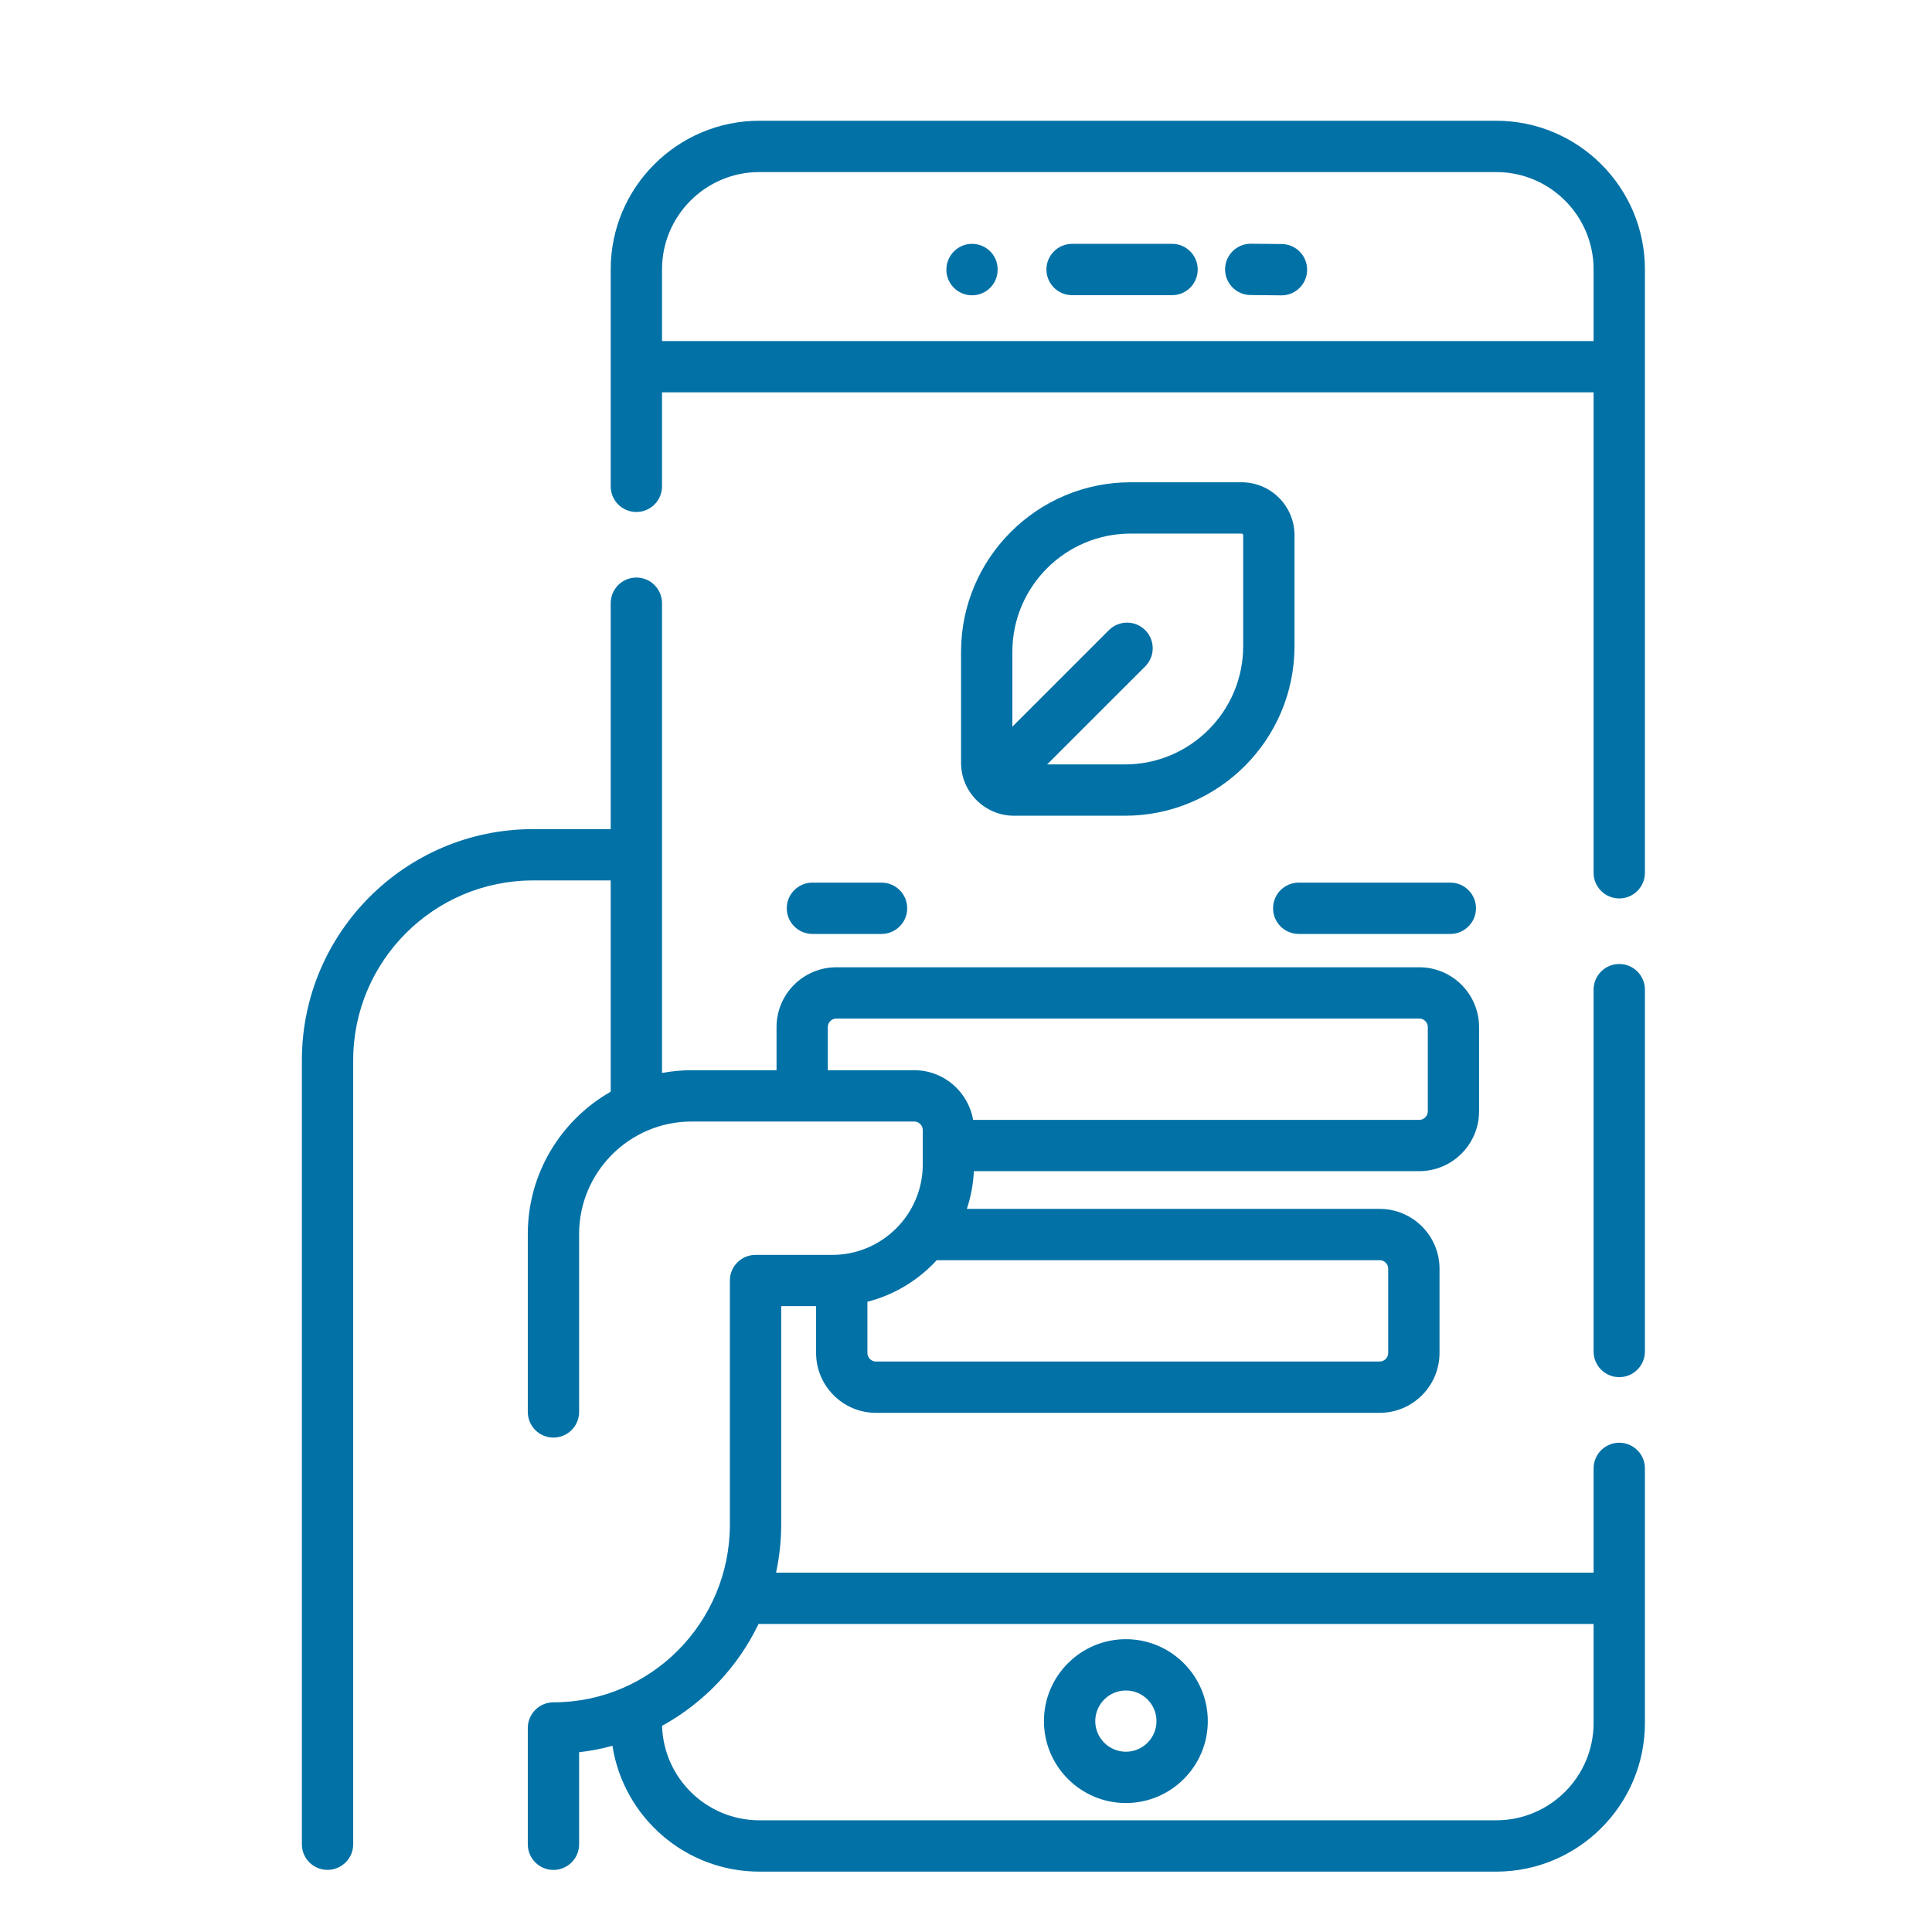
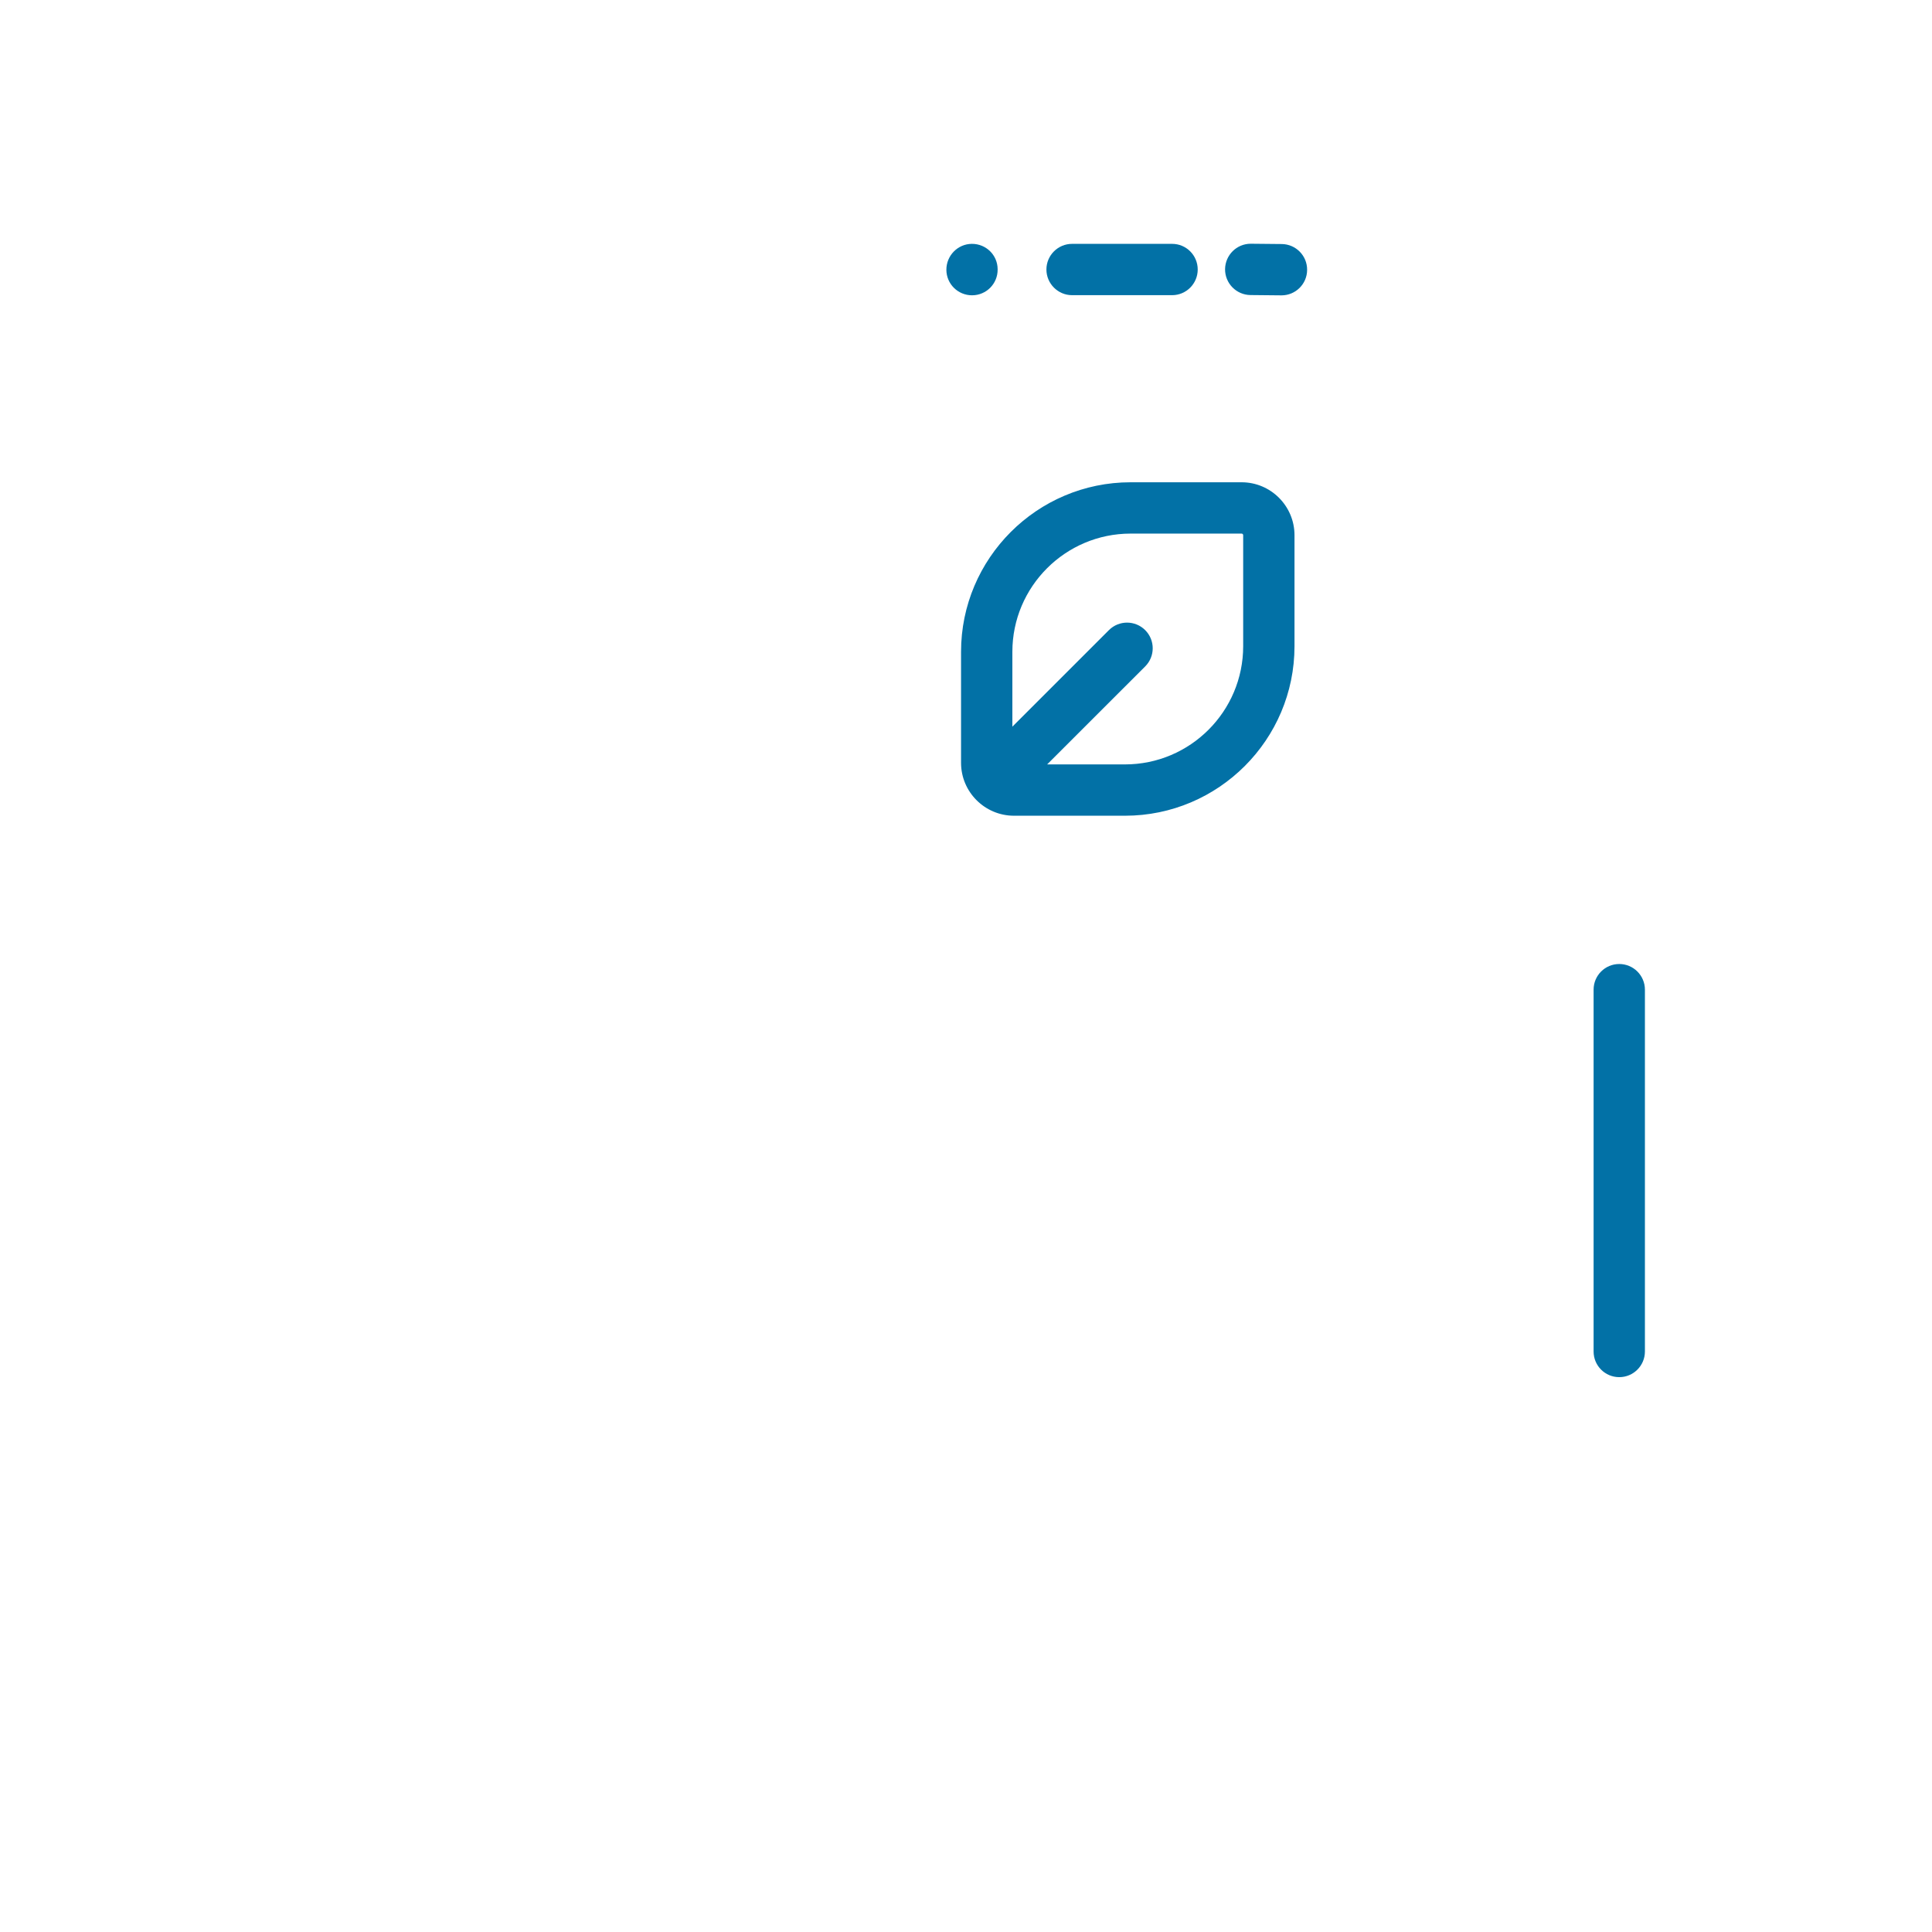
<svg xmlns="http://www.w3.org/2000/svg" width="32" height="32" viewBox="0 0 32 32" fill="none">
  <path d="M20.565 7.988H18.726C17.178 7.988 15.918 9.248 15.918 10.796V12.635C15.918 13.118 16.312 13.511 16.795 13.511H18.633C20.182 13.511 21.441 12.251 21.441 10.703V8.865C21.441 8.381 21.048 7.988 20.565 7.988ZM20.591 10.703C20.591 11.783 19.713 12.661 18.633 12.661H17.344L18.968 11.038C19.134 10.872 19.134 10.603 18.968 10.437C18.802 10.271 18.533 10.271 18.367 10.437L16.768 12.036V10.796C16.768 9.716 17.647 8.838 18.726 8.838H20.565C20.58 8.838 20.591 8.85 20.591 8.865V10.703Z" fill="#0271A6" />
  <path d="M26.82 15.967C26.585 15.967 26.395 16.157 26.395 16.392V22.385C26.395 22.62 26.585 22.81 26.82 22.81C27.054 22.81 27.245 22.62 27.245 22.385V16.392C27.245 16.157 27.054 15.967 26.82 15.967Z" fill="#0271A6" />
-   <path d="M26.82 23.896C26.585 23.896 26.395 24.087 26.395 24.321V26.048H12.854C12.909 25.791 12.939 25.525 12.939 25.252V21.634H13.517V22.409C13.517 22.956 13.962 23.401 14.508 23.401H22.852C23.398 23.401 23.843 22.956 23.843 22.409V21.014C23.843 20.468 23.398 20.023 22.852 20.023H16.014C16.08 19.825 16.12 19.616 16.13 19.398H23.507C24.054 19.398 24.498 18.953 24.498 18.407V17.012C24.498 16.465 24.054 16.021 23.507 16.021H13.853C13.306 16.021 12.862 16.465 12.862 17.012V17.726H11.455C11.288 17.726 11.124 17.742 10.965 17.772V9.991C10.965 9.756 10.775 9.566 10.54 9.566C10.306 9.566 10.115 9.756 10.115 9.991V13.733H8.827C6.717 13.733 5 15.45 5 17.561V30.547C5 30.781 5.19 30.971 5.425 30.971C5.659 30.971 5.85 30.781 5.85 30.547V17.561C5.85 15.919 7.186 14.583 8.827 14.583H10.115V18.082C9.296 18.549 8.742 19.43 8.742 20.439V23.386C8.742 23.621 8.932 23.811 9.167 23.811C9.401 23.811 9.592 23.621 9.592 23.386V20.439C9.592 19.412 10.428 18.576 11.455 18.576H15.142C15.22 18.576 15.284 18.64 15.284 18.718V19.286C15.284 20.113 14.611 20.785 13.785 20.785H12.514C12.279 20.785 12.089 20.975 12.089 21.21V25.252C12.089 26.875 10.778 28.196 9.167 28.196C8.932 28.196 8.742 28.386 8.742 28.621V30.547C8.742 30.782 8.932 30.972 9.167 30.972C9.401 30.972 9.592 30.782 9.592 30.547V29.022C9.781 29.001 9.965 28.965 10.144 28.916C10.327 30.095 11.348 31 12.578 31H24.782C26.14 31 27.245 29.895 27.245 28.538V24.321C27.245 24.087 27.055 23.896 26.82 23.896ZM15.142 17.726H13.711V17.012C13.711 16.934 13.775 16.87 13.853 16.87H23.507C23.585 16.87 23.649 16.934 23.649 17.012V18.407C23.649 18.485 23.585 18.549 23.507 18.549H16.118C16.037 18.082 15.631 17.726 15.142 17.726ZM15.515 20.873H22.852C22.93 20.873 22.993 20.936 22.993 21.014V22.409C22.993 22.487 22.93 22.551 22.852 22.551H14.508C14.43 22.551 14.367 22.487 14.367 22.409V21.561C14.815 21.447 15.211 21.203 15.515 20.873ZM24.782 30.15H12.578C11.704 30.15 10.991 29.452 10.966 28.585C11.658 28.205 12.22 27.614 12.564 26.898H26.395V28.538C26.395 29.427 25.672 30.15 24.782 30.15Z" fill="#0271A6" />
-   <path d="M24.782 2H12.577C11.22 2 10.115 3.104 10.115 4.462V8.055C10.115 8.29 10.305 8.48 10.54 8.48C10.775 8.48 10.965 8.29 10.965 8.055V6.498H26.395V14.456C26.395 14.691 26.585 14.881 26.82 14.881C27.054 14.881 27.245 14.691 27.245 14.456V4.462C27.245 3.104 26.14 2 24.782 2ZM10.965 5.649V4.462C10.965 3.573 11.688 2.85 12.577 2.85H24.782C25.672 2.85 26.395 3.573 26.395 4.462V5.649H10.965Z" fill="#0271A6" />
-   <path d="M18.648 27.15C17.9 27.15 17.291 27.759 17.291 28.507C17.291 29.255 17.9 29.864 18.648 29.864C19.396 29.864 20.005 29.255 20.005 28.507C20.005 27.759 19.396 27.15 18.648 27.15ZM18.648 29.014C18.369 29.014 18.141 28.787 18.141 28.507C18.141 28.227 18.369 28 18.648 28C18.928 28 19.155 28.227 19.155 28.507C19.155 28.787 18.928 29.014 18.648 29.014Z" fill="#0271A6" />
  <path d="M19.414 4.039H17.757C17.523 4.039 17.332 4.229 17.332 4.464C17.332 4.698 17.523 4.889 17.757 4.889H19.414C19.648 4.889 19.838 4.698 19.838 4.464C19.838 4.229 19.648 4.039 19.414 4.039Z" fill="#0271A6" />
-   <path d="M21.23 4.042L20.72 4.037C20.719 4.037 20.717 4.037 20.716 4.037C20.483 4.037 20.294 4.225 20.291 4.458C20.289 4.692 20.477 4.884 20.711 4.887L21.221 4.892H21.226C21.458 4.892 21.648 4.705 21.65 4.472C21.653 4.237 21.465 4.045 21.23 4.042Z" fill="#0271A6" />
+   <path d="M21.23 4.042C20.719 4.037 20.717 4.037 20.716 4.037C20.483 4.037 20.294 4.225 20.291 4.458C20.289 4.692 20.477 4.884 20.711 4.887L21.221 4.892H21.226C21.458 4.892 21.648 4.705 21.65 4.472C21.653 4.237 21.465 4.045 21.23 4.042Z" fill="#0271A6" />
  <path d="M16.097 4.039C15.863 4.04 15.674 4.234 15.675 4.469C15.676 4.703 15.866 4.891 16.1 4.891H16.102C16.337 4.89 16.526 4.699 16.524 4.464V4.459C16.523 4.224 16.332 4.038 16.097 4.039Z" fill="#0271A6" />
-   <path d="M13.456 15.469H14.601C14.836 15.469 15.026 15.278 15.026 15.044C15.026 14.809 14.836 14.619 14.601 14.619H13.456C13.222 14.619 13.031 14.809 13.031 15.044C13.031 15.278 13.222 15.469 13.456 15.469Z" fill="#0271A6" />
-   <path d="M21.086 15.044C21.086 15.278 21.276 15.469 21.511 15.469H24.022C24.256 15.469 24.447 15.278 24.447 15.044C24.447 14.809 24.256 14.619 24.022 14.619H21.511C21.276 14.619 21.086 14.809 21.086 15.044Z" fill="#0271A6" />
</svg>